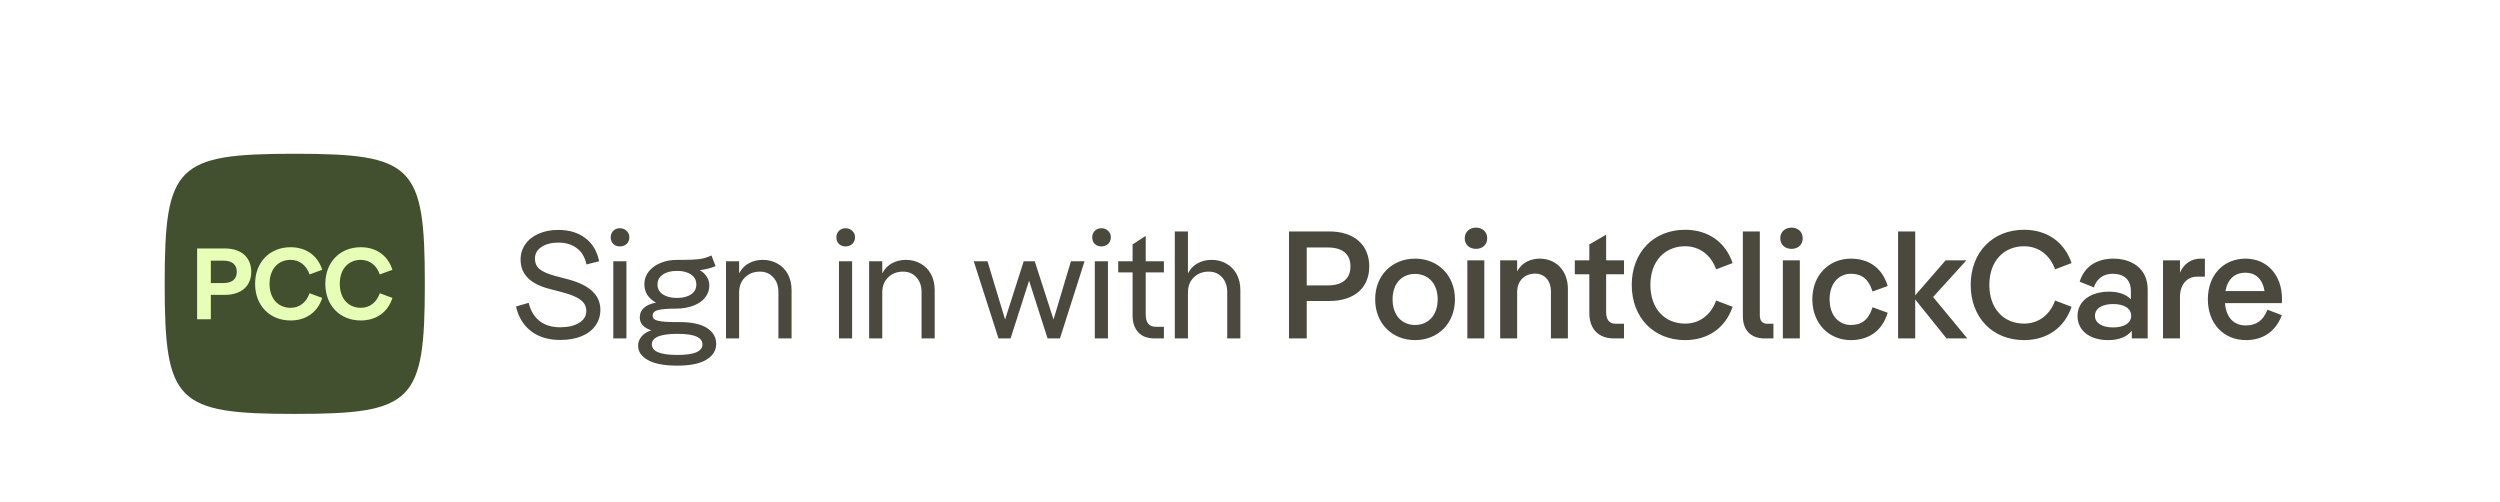
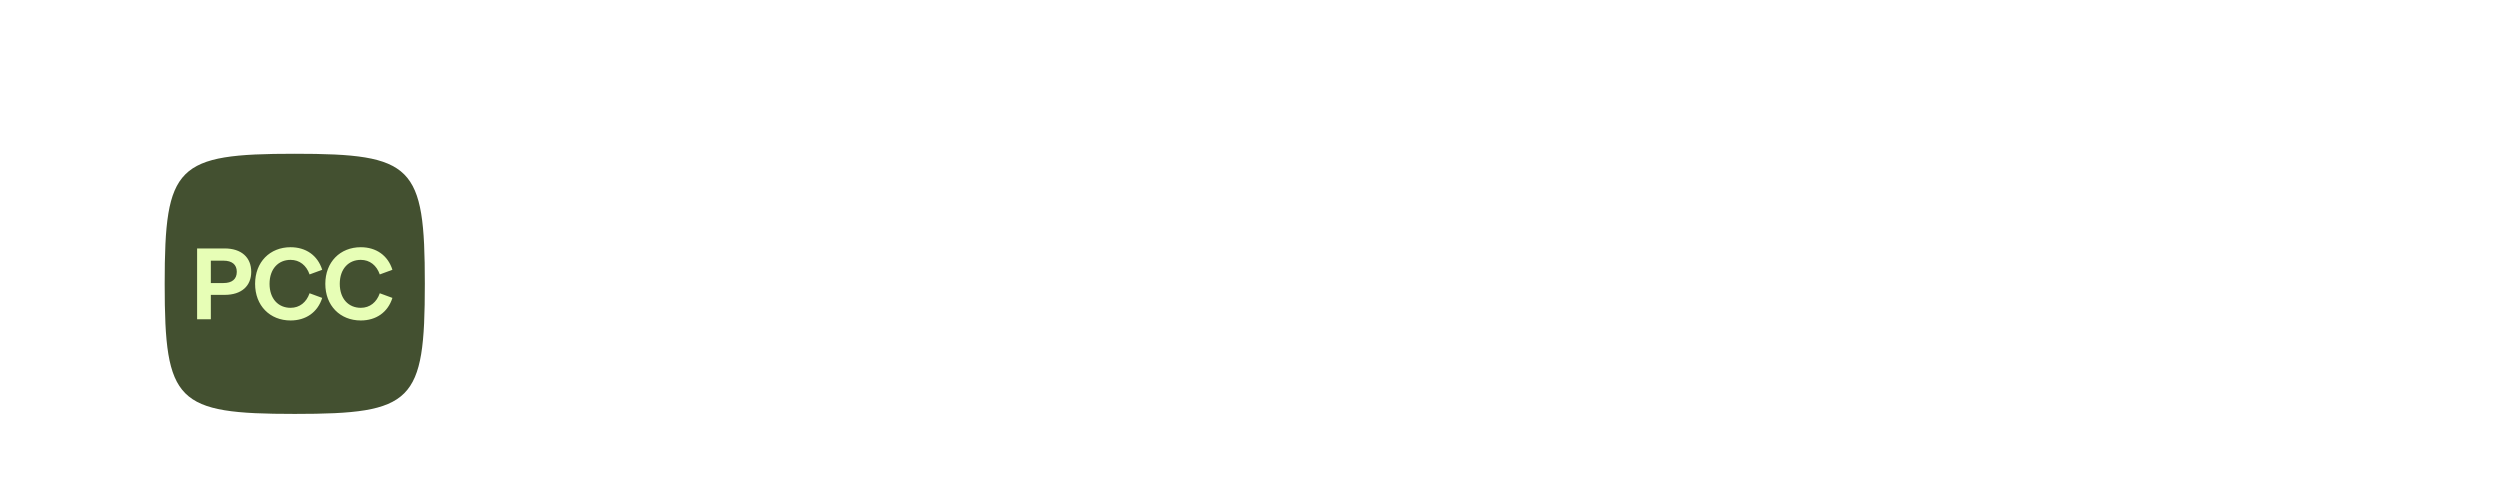
<svg xmlns="http://www.w3.org/2000/svg" width="229" height="46" viewBox="0 0 229 46" fill="none">
  <g filter="url(#filter0_ddd_4067_610)">
    <rect x="3" y="2" width="223" height="40" rx="20" fill="white" />
    <g clip-path="url(#clip0_4067_610)">
      <path d="M15.085 22C15.085 32.849 16.151 33.915 27 33.915C37.849 33.915 38.915 32.849 38.915 22C38.915 11.151 37.849 10.085 27 10.085C16.151 10.085 15.085 11.151 15.085 22Z" fill="#435030" />
      <path d="M33.048 24.196C31.928 24.196 31.123 23.371 31.123 22C31.123 20.628 31.928 19.804 33.048 19.804C33.881 19.804 34.501 20.314 34.788 21.138L35.945 20.712C35.529 19.387 34.446 18.645 33.048 18.645C31.15 18.645 29.799 20.008 29.799 22C29.799 23.992 31.15 25.355 33.048 25.355C34.446 25.355 35.529 24.613 35.945 23.288L34.788 22.862C34.501 23.686 33.881 24.196 33.048 24.196ZM26.616 19.804C27.449 19.804 28.07 20.314 28.357 21.138L29.514 20.712C29.097 19.387 28.014 18.645 26.616 18.645C24.719 18.645 23.367 20.008 23.367 22C23.367 23.992 24.719 25.355 26.616 25.355C28.014 25.355 29.097 24.613 29.514 23.288L28.357 22.862C28.07 23.686 27.449 24.196 26.616 24.196C25.496 24.196 24.691 23.371 24.691 22C24.691 20.628 25.496 19.804 26.616 19.804ZM20.571 18.757H18.055V25.243H19.313V23.01H20.58C22.125 23.01 23.013 22.195 23.013 20.897C23.013 19.591 22.125 18.757 20.571 18.757ZM20.478 21.926H19.313V19.878H20.478C21.237 19.878 21.69 20.221 21.69 20.897C21.69 21.583 21.237 21.926 20.478 21.926Z" fill="#E7FEB6" />
    </g>
-     <path d="M51.312 27.14C50.229 27.14 49.338 26.869 48.638 26.328C47.938 25.787 47.481 25.035 47.266 24.074L48.428 23.738C48.596 24.447 48.923 24.998 49.408 25.39C49.903 25.782 50.537 25.978 51.312 25.978C52.04 25.978 52.619 25.843 53.048 25.572C53.487 25.301 53.706 24.937 53.706 24.48C53.706 24.079 53.538 23.747 53.202 23.486C52.866 23.215 52.301 22.977 51.508 22.772L50.234 22.436C48.535 21.979 47.686 21.092 47.686 19.776C47.686 19.253 47.831 18.787 48.12 18.376C48.409 17.956 48.815 17.634 49.338 17.41C49.861 17.177 50.458 17.06 51.13 17.06C52.129 17.06 52.955 17.307 53.608 17.802C54.271 18.297 54.695 19.006 54.882 19.93L53.72 20.224C53.58 19.552 53.281 19.053 52.824 18.726C52.376 18.39 51.821 18.222 51.158 18.222C50.514 18.222 49.991 18.357 49.59 18.628C49.198 18.889 49.002 19.239 49.002 19.678C49.002 20.098 49.147 20.425 49.436 20.658C49.725 20.891 50.183 21.092 50.808 21.26L52.068 21.596C54.019 22.119 54.994 23.043 54.994 24.368C54.994 24.919 54.845 25.404 54.546 25.824C54.247 26.244 53.818 26.571 53.258 26.804C52.707 27.028 52.059 27.14 51.312 27.14ZM57.382 27H56.178V19.93H57.382V27ZM56.78 18.572C56.538 18.572 56.337 18.497 56.178 18.348C56.02 18.189 55.94 17.984 55.94 17.732C55.94 17.499 56.02 17.303 56.178 17.144C56.337 16.985 56.538 16.906 56.78 16.906C57.023 16.906 57.228 16.985 57.396 17.144C57.564 17.303 57.648 17.499 57.648 17.732C57.648 17.984 57.564 18.189 57.396 18.348C57.237 18.497 57.032 18.572 56.78 18.572ZM62.048 29.492C60.835 29.492 59.929 29.319 59.332 28.974C58.744 28.638 58.45 28.199 58.45 27.658C58.45 27.35 58.557 27.07 58.772 26.818C58.987 26.566 59.281 26.379 59.654 26.258C58.954 26.025 58.604 25.633 58.604 25.082C58.604 24.718 58.73 24.424 58.982 24.2C59.243 23.967 59.612 23.808 60.088 23.724C59.743 23.528 59.477 23.29 59.29 23.01C59.113 22.721 59.024 22.394 59.024 22.03C59.024 21.601 59.155 21.218 59.416 20.882C59.677 20.546 60.032 20.285 60.48 20.098C60.937 19.902 61.451 19.804 62.02 19.804H62.566C63.154 19.804 63.649 19.781 64.05 19.734C64.451 19.678 64.825 19.566 65.17 19.398L65.548 20.378C65.072 20.574 64.587 20.695 64.092 20.742C64.372 20.901 64.587 21.101 64.736 21.344C64.895 21.577 64.974 21.848 64.974 22.156C64.974 22.567 64.843 22.935 64.582 23.262C64.33 23.579 63.971 23.827 63.504 24.004C63.037 24.181 62.505 24.27 61.908 24.27C61.18 24.27 60.643 24.312 60.298 24.396C59.953 24.48 59.78 24.657 59.78 24.928C59.78 25.161 59.953 25.315 60.298 25.39C60.653 25.465 61.161 25.502 61.824 25.502H62.202C63.35 25.502 64.204 25.684 64.764 26.048C65.324 26.412 65.604 26.897 65.604 27.504C65.604 28.101 65.305 28.582 64.708 28.946C64.12 29.31 63.233 29.492 62.048 29.492ZM62.034 28.512C62.855 28.512 63.443 28.428 63.798 28.26C64.162 28.101 64.344 27.863 64.344 27.546C64.344 27.229 64.162 26.991 63.798 26.832C63.443 26.664 62.855 26.58 62.034 26.58C60.485 26.58 59.71 26.902 59.71 27.546C59.71 28.19 60.485 28.512 62.034 28.512ZM62.02 23.29C62.552 23.29 62.977 23.183 63.294 22.968C63.621 22.753 63.784 22.45 63.784 22.058C63.784 21.666 63.621 21.363 63.294 21.148C62.977 20.924 62.552 20.812 62.02 20.812C61.479 20.812 61.045 20.924 60.718 21.148C60.391 21.363 60.228 21.666 60.228 22.058C60.228 22.45 60.391 22.753 60.718 22.968C61.045 23.183 61.479 23.29 62.02 23.29ZM66.501 19.93H67.704V21.036C67.928 20.616 68.227 20.308 68.6 20.112C68.983 19.907 69.403 19.804 69.861 19.804C70.374 19.804 70.831 19.921 71.233 20.154C71.634 20.378 71.947 20.7 72.171 21.12C72.394 21.54 72.507 22.025 72.507 22.576V27H71.302V22.758C71.302 22.189 71.144 21.736 70.826 21.4C70.519 21.055 70.112 20.882 69.609 20.882C69.049 20.882 68.591 21.059 68.237 21.414C67.882 21.759 67.704 22.221 67.704 22.8V27H66.501V19.93ZM78.054 27H76.85V19.93H78.054V27ZM77.452 18.572C77.209 18.572 77.009 18.497 76.85 18.348C76.691 18.189 76.612 17.984 76.612 17.732C76.612 17.499 76.691 17.303 76.85 17.144C77.009 16.985 77.209 16.906 77.452 16.906C77.695 16.906 77.9 16.985 78.068 17.144C78.236 17.303 78.32 17.499 78.32 17.732C78.32 17.984 78.236 18.189 78.068 18.348C77.909 18.497 77.704 18.572 77.452 18.572ZM79.612 19.93H80.816V21.036C81.04 20.616 81.338 20.308 81.712 20.112C82.094 19.907 82.514 19.804 82.972 19.804C83.485 19.804 83.942 19.921 84.344 20.154C84.745 20.378 85.058 20.7 85.282 21.12C85.506 21.54 85.618 22.025 85.618 22.576V27H84.414V22.758C84.414 22.189 84.255 21.736 83.938 21.4C83.63 21.055 83.224 20.882 82.72 20.882C82.16 20.882 81.703 21.059 81.348 21.414C80.993 21.759 80.816 22.221 80.816 22.8V27H79.612V19.93ZM96.503 25.264L98.099 19.93H99.345L97.091 27H95.957L94.263 21.708L92.569 27H91.463L89.195 19.93H90.455L92.065 25.264L93.773 19.93H94.781L96.503 25.264ZM101.488 27H100.284V19.93H101.488V27ZM100.886 18.572C100.643 18.572 100.442 18.497 100.284 18.348C100.125 18.189 100.046 17.984 100.046 17.732C100.046 17.499 100.125 17.303 100.284 17.144C100.442 16.985 100.643 16.906 100.886 16.906C101.128 16.906 101.334 16.985 101.502 17.144C101.67 17.303 101.754 17.499 101.754 17.732C101.754 17.984 101.67 18.189 101.502 18.348C101.343 18.497 101.138 18.572 100.886 18.572ZM105.775 27C105.113 27 104.609 26.813 104.263 26.44C103.918 26.057 103.745 25.549 103.745 24.914V20.952H102.429V19.93H103.745V18.39L104.949 17.606V19.93H106.615V20.952H104.949V24.816C104.949 25.563 105.262 25.936 105.887 25.936H106.615V27H105.775ZM107.612 17.2H108.816V21.036C109.04 20.616 109.338 20.308 109.712 20.112C110.094 19.907 110.514 19.804 110.972 19.804C111.485 19.804 111.942 19.921 112.344 20.154C112.745 20.378 113.058 20.7 113.282 21.12C113.506 21.54 113.618 22.025 113.618 22.576V27H112.414V22.758C112.414 22.189 112.255 21.736 111.938 21.4C111.63 21.055 111.224 20.882 110.72 20.882C110.16 20.882 109.702 21.059 109.348 21.414C108.993 21.759 108.816 22.221 108.816 22.8V27H107.612V17.2ZM118.073 27V17.2H121.755C124.051 17.2 125.423 18.432 125.423 20.406C125.423 22.366 124.051 23.57 121.769 23.57H119.697V27H118.073ZM121.643 22.142C122.931 22.142 123.701 21.554 123.701 20.406C123.701 19.244 122.931 18.67 121.643 18.67H119.697V22.142H121.643ZM129.619 27.154C127.519 27.154 125.965 25.628 125.965 23.416C125.965 21.218 127.519 19.692 129.619 19.692C131.719 19.692 133.273 21.218 133.273 23.416C133.273 25.628 131.719 27.154 129.619 27.154ZM129.619 25.768C130.809 25.768 131.691 24.9 131.691 23.416C131.691 21.946 130.809 21.092 129.619 21.092C128.429 21.092 127.561 21.946 127.561 23.416C127.561 24.9 128.429 25.768 129.619 25.768ZM135.962 19.846V27H134.408V19.846H135.962ZM135.206 18.796C134.618 18.796 134.17 18.432 134.17 17.83C134.17 17.228 134.618 16.85 135.206 16.85C135.78 16.85 136.228 17.228 136.228 17.83C136.228 18.432 135.78 18.796 135.206 18.796ZM137.416 27V19.846H138.97V20.854C139.418 20.042 140.202 19.692 141.028 19.692C142.526 19.692 143.618 20.784 143.618 22.45V27H142.064V22.702C142.064 21.68 141.462 21.064 140.622 21.064C139.656 21.064 138.97 21.708 138.97 22.772V27H137.416ZM147.836 27C146.366 27 145.582 26.076 145.582 24.676V21.12H144.252V19.846H145.582V18.39L147.122 17.494V19.846H148.76V21.12H147.122V24.578C147.122 25.278 147.402 25.656 148.004 25.656H148.76V27H147.836ZM154.354 27.154C151.498 27.154 149.468 25.11 149.468 22.1C149.468 19.09 151.498 17.046 154.354 17.046C156.44 17.046 158.05 18.152 158.708 20.098L157.196 20.672C156.734 19.37 155.698 18.558 154.354 18.558C152.52 18.558 151.176 19.888 151.176 22.1C151.176 24.312 152.52 25.642 154.354 25.642C155.698 25.642 156.734 24.83 157.196 23.528L158.708 24.102C158.05 26.048 156.44 27.154 154.354 27.154ZM161.634 27C160.332 27 159.646 26.202 159.646 24.97V17.2H161.2V24.872C161.2 25.376 161.41 25.656 161.9 25.656H162.446V27H161.634ZM164.864 19.846V27H163.31V19.846H164.864ZM164.108 18.796C163.52 18.796 163.072 18.432 163.072 17.83C163.072 17.228 163.52 16.85 164.108 16.85C164.682 16.85 165.13 17.228 165.13 17.83C165.13 18.432 164.682 18.796 164.108 18.796ZM169.538 27.154C167.536 27.154 166.01 25.642 166.01 23.416C166.01 21.204 167.536 19.692 169.538 19.692C171.05 19.692 172.38 20.42 172.912 22.198L171.526 22.702C171.148 21.512 170.49 21.078 169.538 21.078C168.502 21.078 167.592 21.876 167.592 23.416C167.592 24.97 168.502 25.768 169.538 25.768C170.49 25.768 171.148 25.334 171.526 24.144L172.912 24.648C172.38 26.426 171.05 27.154 169.538 27.154ZM178.303 27L175.433 23.43V27H173.865V17.2H175.433V23.052L178.219 19.846H180.123L177.071 23.206L180.207 27H178.303ZM185.402 27.154C182.546 27.154 180.516 25.11 180.516 22.1C180.516 19.09 182.546 17.046 185.402 17.046C187.488 17.046 189.098 18.152 189.756 20.098L188.244 20.672C187.782 19.37 186.746 18.558 185.402 18.558C183.568 18.558 182.224 19.888 182.224 22.1C182.224 24.312 183.568 25.642 185.402 25.642C186.746 25.642 187.782 24.83 188.244 23.528L189.756 24.102C189.098 26.048 187.488 27.154 185.402 27.154ZM195.273 27V26.3C194.839 26.86 194.083 27.154 193.103 27.154C191.493 27.154 190.303 26.342 190.303 24.942C190.303 23.556 191.521 22.716 193.201 22.716C194.083 22.716 194.755 22.968 195.189 23.416V22.674C195.189 21.554 194.489 21.078 193.523 21.078C192.655 21.078 192.053 21.54 191.801 22.324L190.499 21.806C190.933 20.35 192.151 19.692 193.579 19.692C195.231 19.692 196.729 20.56 196.729 22.52V27H195.273ZM193.565 25.992C194.531 25.992 195.217 25.614 195.217 24.928C195.217 24.228 194.531 23.85 193.565 23.85C192.613 23.85 191.899 24.214 191.899 24.928C191.899 25.628 192.613 25.992 193.565 25.992ZM198.132 27V19.846H199.686V20.966C200.092 20.098 200.764 19.692 201.576 19.692H201.968V21.344H201.24C200.33 21.344 199.686 22.058 199.686 23.206V27H198.132ZM205.74 27.154C203.696 27.154 202.24 25.656 202.24 23.416C202.24 21.176 203.682 19.692 205.698 19.692C207.644 19.692 209.03 21.176 209.03 23.374C209.03 23.5 209.03 23.64 209.016 23.766H203.808C203.92 25.152 204.676 25.81 205.712 25.81C206.608 25.81 207.294 25.418 207.7 24.368L209.016 24.872C208.414 26.482 207.154 27.154 205.74 27.154ZM207.434 22.66C207.238 21.512 206.58 20.98 205.684 20.98C204.704 20.98 204.06 21.554 203.85 22.66H207.434Z" fill="#4B483E" />
  </g>
  <defs>
    <filter id="filter0_ddd_4067_610" x="0" y="0" width="229" height="46" filterUnits="userSpaceOnUse" color-interpolation-filters="sRGB">
      <feFlood flood-opacity="0" result="BackgroundImageFix" />
      <feColorMatrix in="SourceAlpha" type="matrix" values="0 0 0 0 0 0 0 0 0 0 0 0 0 0 0 0 0 0 127 0" result="hardAlpha" />
      <feOffset dy="1" />
      <feGaussianBlur stdDeviation="1.5" />
      <feColorMatrix type="matrix" values="0 0 0 0 0 0 0 0 0 0 0 0 0 0 0 0 0 0 0.12 0" />
      <feBlend mode="normal" in2="BackgroundImageFix" result="effect1_dropShadow_4067_610" />
      <feColorMatrix in="SourceAlpha" type="matrix" values="0 0 0 0 0 0 0 0 0 0 0 0 0 0 0 0 0 0 127 0" result="hardAlpha" />
      <feOffset dy="1" />
      <feGaussianBlur stdDeviation="0.5" />
      <feColorMatrix type="matrix" values="0 0 0 0 0 0 0 0 0 0 0 0 0 0 0 0 0 0 0.14 0" />
      <feBlend mode="normal" in2="effect1_dropShadow_4067_610" result="effect2_dropShadow_4067_610" />
      <feColorMatrix in="SourceAlpha" type="matrix" values="0 0 0 0 0 0 0 0 0 0 0 0 0 0 0 0 0 0 127 0" result="hardAlpha" />
      <feMorphology radius="1" operator="erode" in="SourceAlpha" result="effect3_dropShadow_4067_610" />
      <feOffset dy="2" />
      <feGaussianBlur stdDeviation="0.5" />
      <feColorMatrix type="matrix" values="0 0 0 0 0 0 0 0 0 0 0 0 0 0 0 0 0 0 0.2 0" />
      <feBlend mode="normal" in2="effect2_dropShadow_4067_610" result="effect3_dropShadow_4067_610" />
      <feBlend mode="normal" in="SourceGraphic" in2="effect3_dropShadow_4067_610" result="shape" />
    </filter>
    <clipPath id="clip0_4067_610">
      <rect width="24" height="24" fill="white" transform="translate(15 10)" />
    </clipPath>
  </defs>
</svg>